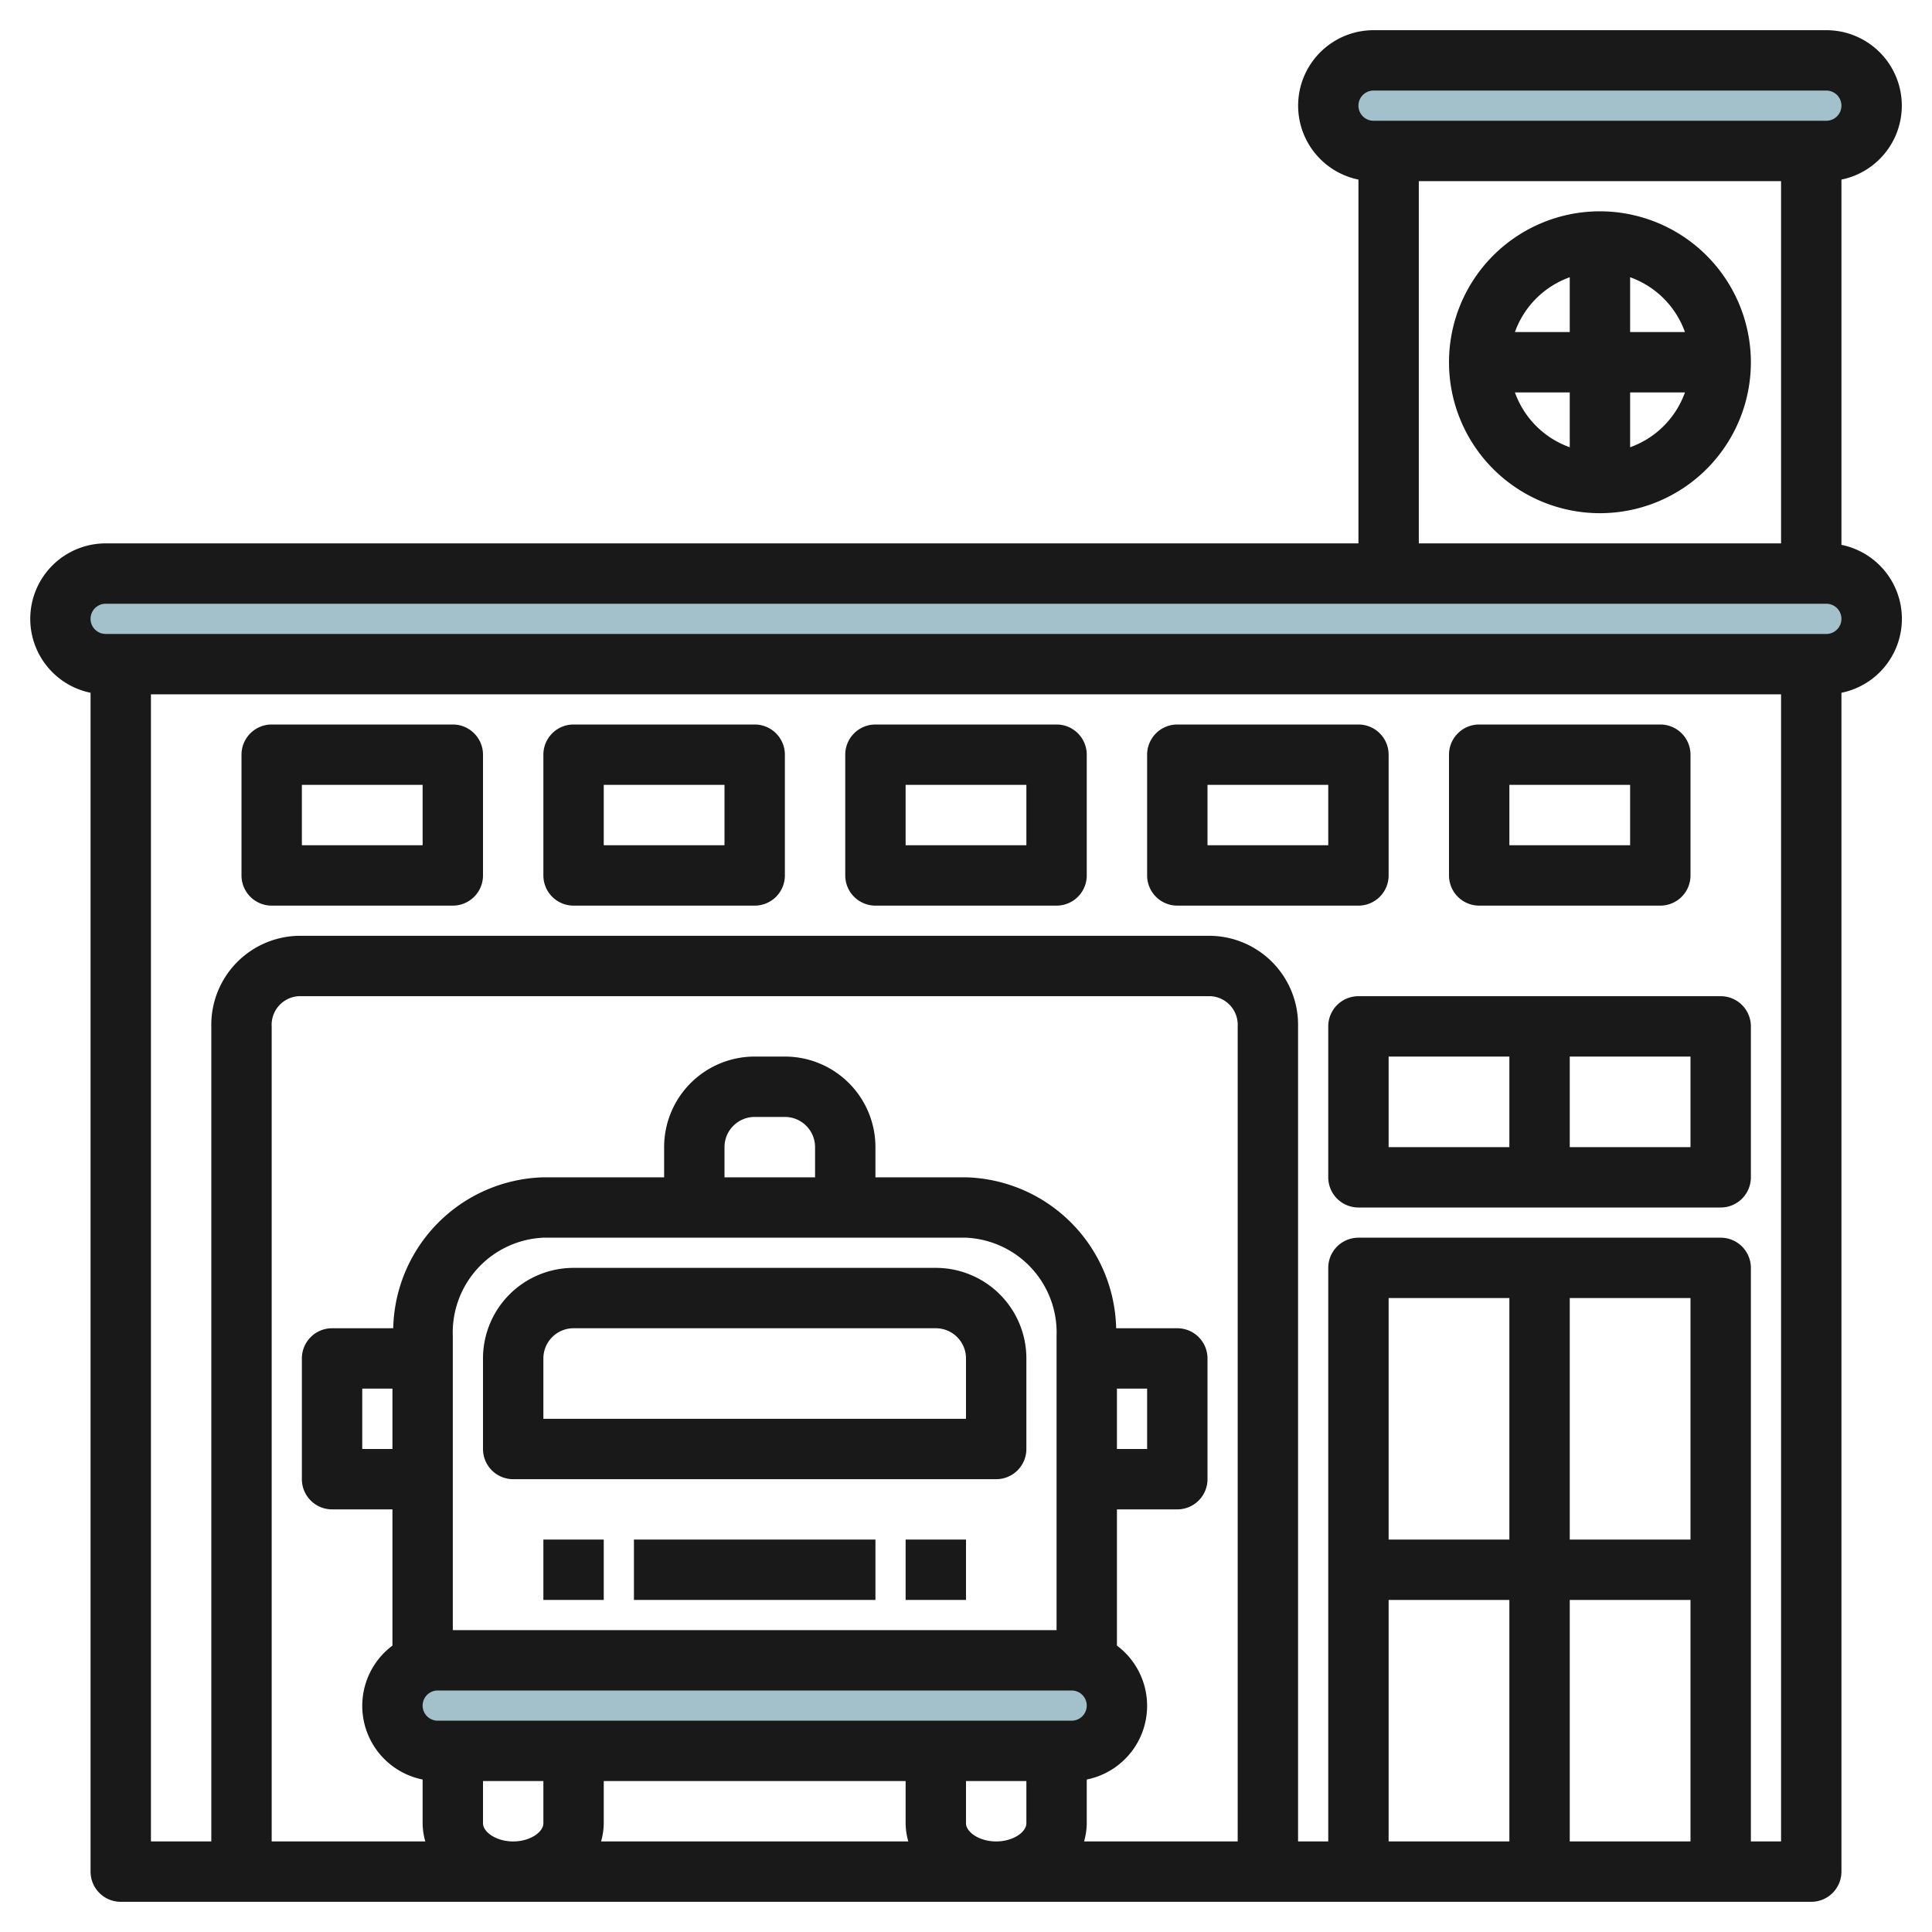
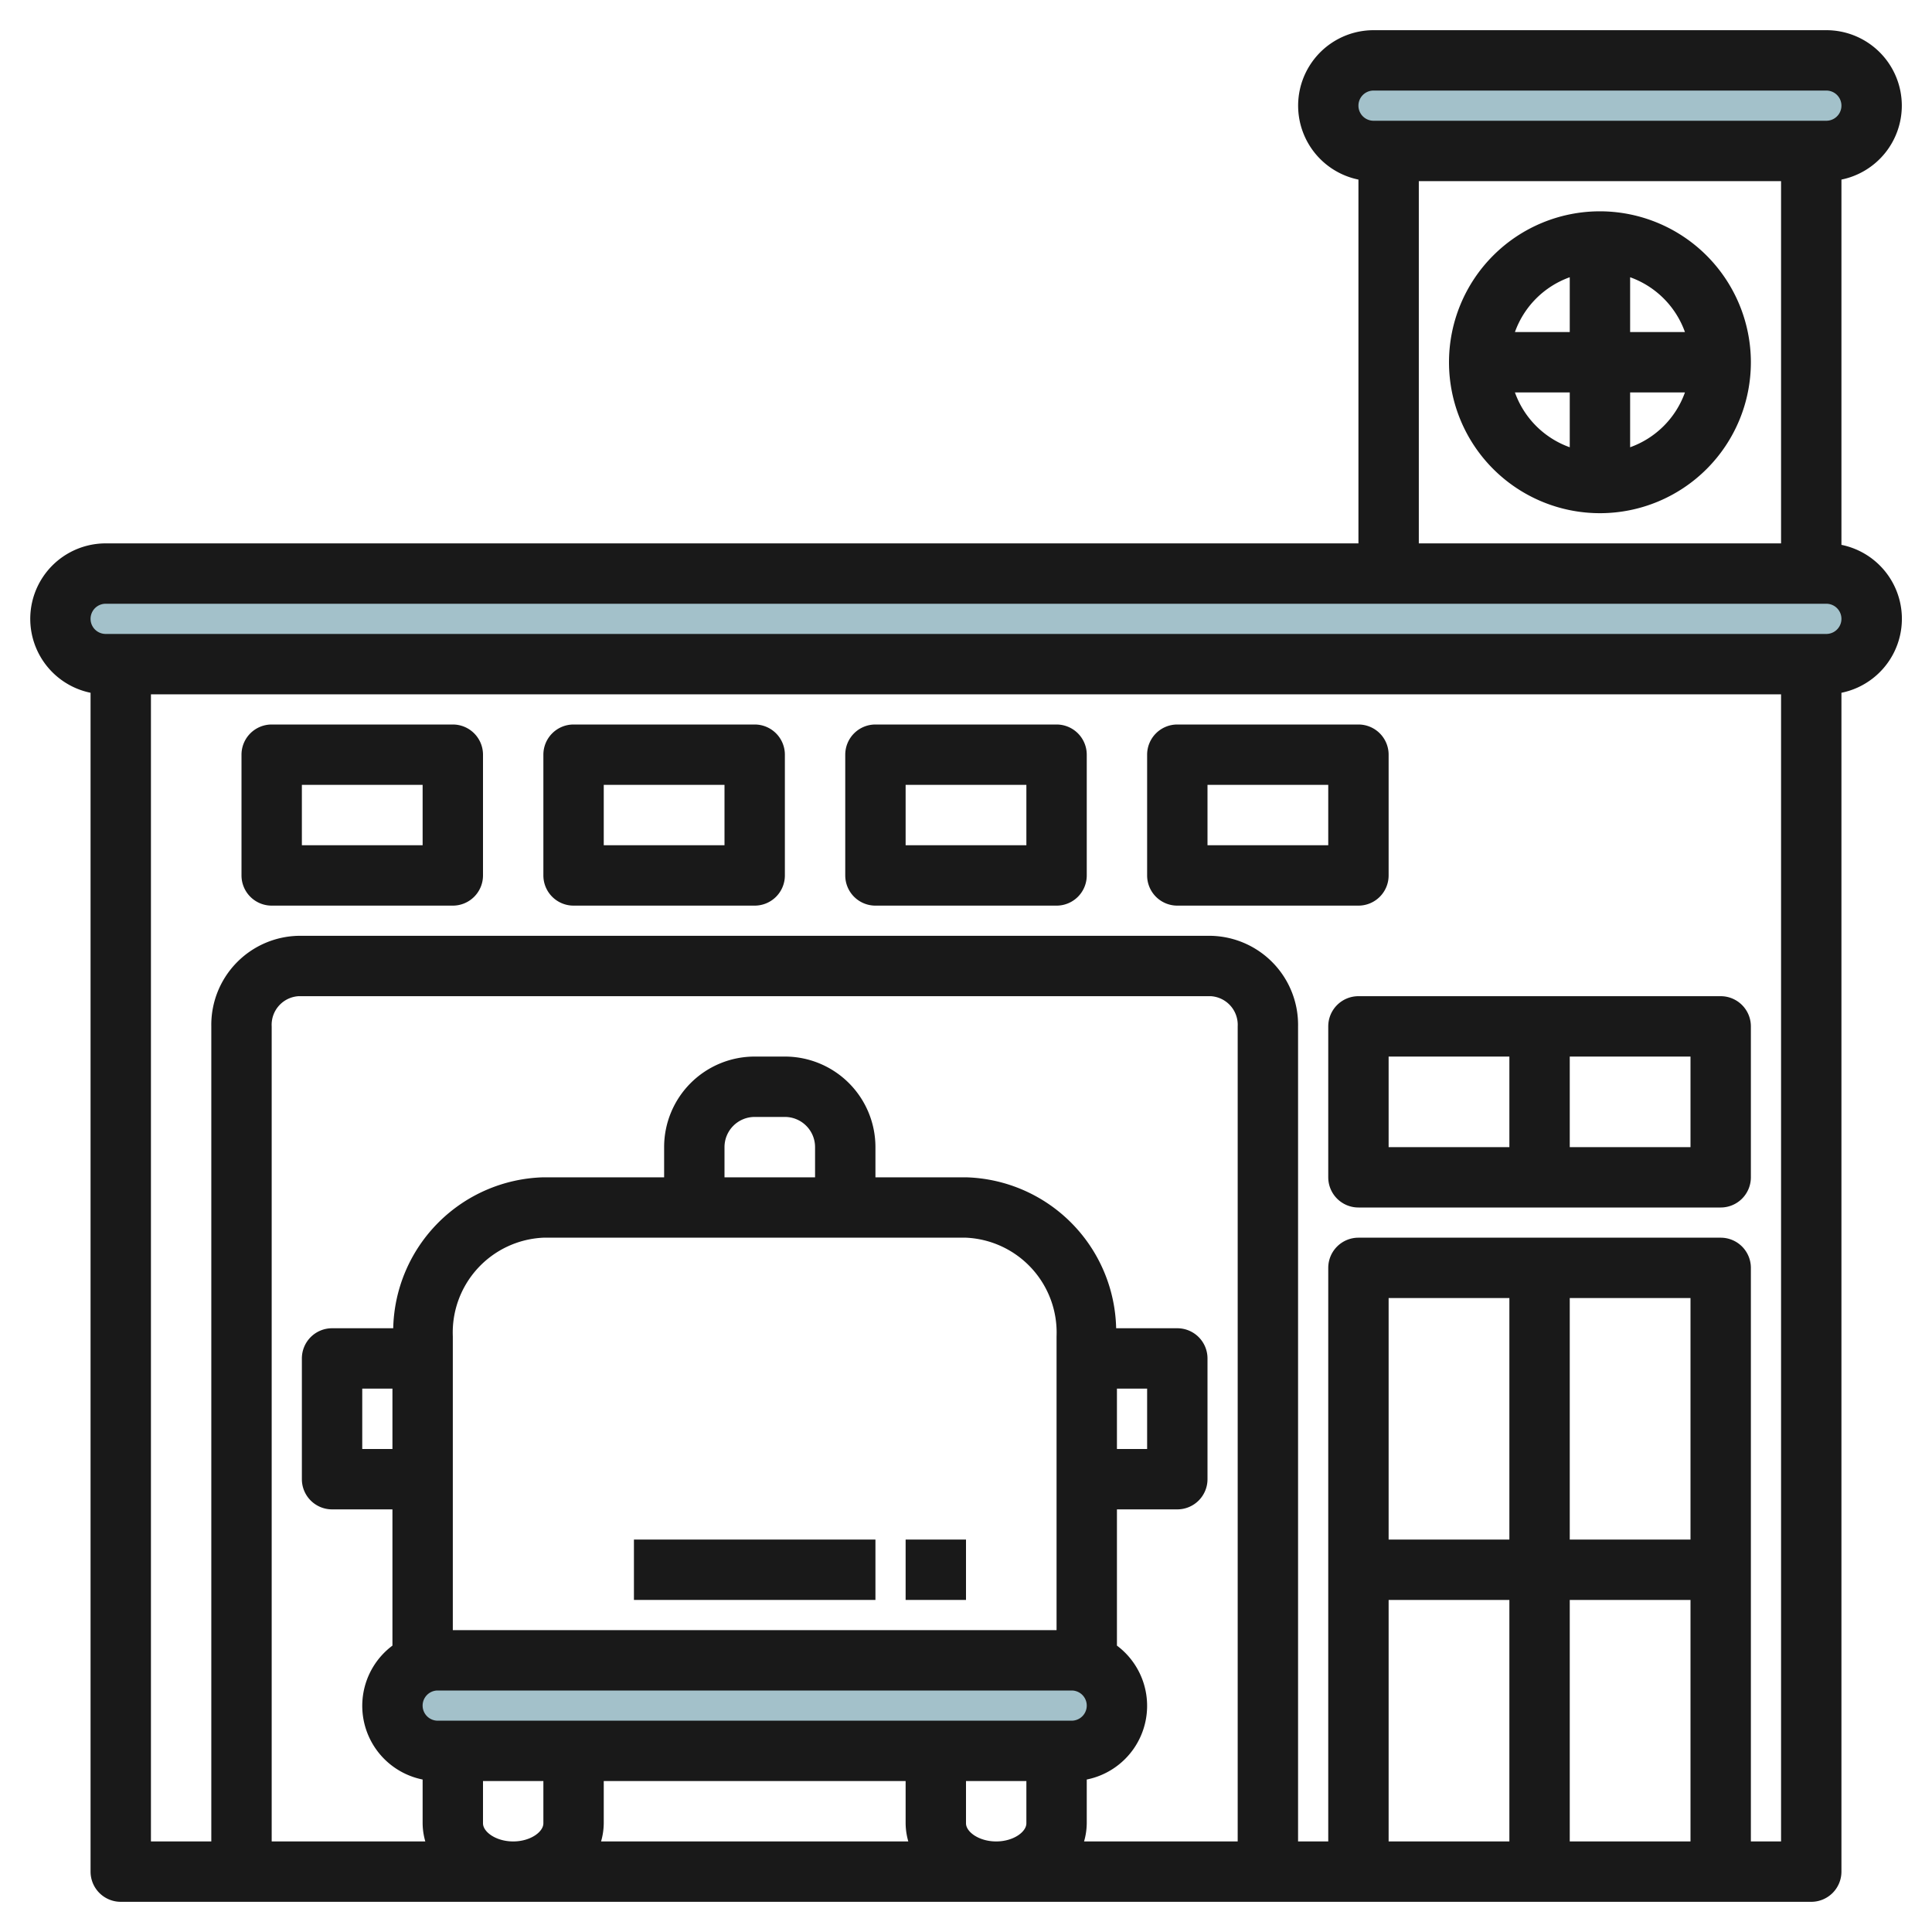
<svg xmlns="http://www.w3.org/2000/svg" id="Artboard_30" height="512" viewBox="0 0 64 64" width="512" data-name="Artboard 30">
  <rect fill="#a3c1ca" height="3" rx="1.5" width="60" x="2" y="19" />
  <rect fill="#a3c1ca" height="3" rx="1.5" width="18" x="44" y="2" />
  <rect fill="#a3c1ca" height="3" rx="1.5" width="24" x="13" y="55" />
  <g fill="#191919">
    <path d="m53 7a5 5 0 1 0 5 5 5.006 5.006 0 0 0 -5-5zm2.816 4h-1.816v-1.816a3 3 0 0 1 1.816 1.816zm-3.816-1.816v1.816h-1.816a3 3 0 0 1 1.816-1.816zm-1.816 3.816h1.816v1.816a3 3 0 0 1 -1.816-1.816zm3.816 1.816v-1.816h1.816a3 3 0 0 1 -1.816 1.816z" />
    <path d="m63 3.5a2.5 2.5 0 0 0 -2.5-2.5h-15a2.5 2.5 0 0 0 -.5 4.949v12.051h-41.5a2.5 2.5 0 0 0 -.5 4.949v39.051a1 1 0 0 0 1 1h56a1 1 0 0 0 1-1v-39.051a2.5 2.5 0 0 0 0-4.9v-12.1a2.5 2.5 0 0 0 2-2.449zm-17.5-.5h15a.5.5 0 0 1 0 1h-15a.5.5 0 0 1 0-1zm1.5 3h12v12h-12zm-6 55h-5.089a2.221 2.221 0 0 0 .089-.6v-1.451a2.49 2.49 0 0 0 1-4.436v-4.513h2a1 1 0 0 0 1-1v-4a1 1 0 0 0 -1-1h-2.026a5.117 5.117 0 0 0 -4.974-5h-3v-1a3 3 0 0 0 -3-3h-1a3 3 0 0 0 -3 3v1h-4a5.117 5.117 0 0 0 -4.974 5h-2.026a1 1 0 0 0 -1 1v4a1 1 0 0 0 1 1h2v4.513a2.49 2.49 0 0 0 1 4.436v1.451a2.221 2.221 0 0 0 .089.6h-5.089v-27a.95.95 0 0 1 .889-1h30.222a.95.95 0 0 1 .889 1zm-28-13h-1v-2h1zm14-9h-3v-1a1 1 0 0 1 1-1h1a1 1 0 0 1 1 1zm5 2a3.145 3.145 0 0 1 3 3.267v9.733h-20v-9.733a3.145 3.145 0 0 1 3-3.267zm5 5h1v2h-1zm-1.5 11h-21a.5.5 0 0 1 0-1h21a.5.5 0 0 1 0 1zm-19.5 3.4v-1.4h2v1.4c0 .283-.428.6-1 .6s-1-.317-1-.6zm4 0v-1.4h10v1.4a2.221 2.221 0 0 0 .089.6h-10.178a2.221 2.221 0 0 0 .089-.6zm12 0v-1.4h2v1.4c0 .283-.428.6-1 .6s-1-.317-1-.6zm24 .6h-4v-8h4zm0-10h-4v-8h4zm-6 0h-4v-8h4zm-4 2h4v8h-4zm12 8v-19a1 1 0 0 0 -1-1h-12a1 1 0 0 0 -1 1v19h-1v-27a2.95 2.95 0 0 0 -2.889-3h-30.222a2.95 2.95 0 0 0 -2.889 3v27h-2v-38h54v38zm2.5-40h-57a.5.5 0 0 1 0-1h57a.5.5 0 0 1 0 1z" />
-     <path d="m16 45v3a1 1 0 0 0 1 1h16a1 1 0 0 0 1-1v-3a3 3 0 0 0 -3-3h-12a3 3 0 0 0 -3 3zm2 0a1 1 0 0 1 1-1h12a1 1 0 0 1 1 1v2h-14z" />
    <path d="m21 51h8v2h-8z" />
    <path d="m30 51h2v2h-2z" />
-     <path d="m18 51h2v2h-2z" />
    <path d="m57 33h-12a1 1 0 0 0 -1 1v5a1 1 0 0 0 1 1h12a1 1 0 0 0 1-1v-5a1 1 0 0 0 -1-1zm-11 2h4v3h-4zm10 3h-4v-3h4z" />
    <path d="m15 24h-6a1 1 0 0 0 -1 1v4a1 1 0 0 0 1 1h6a1 1 0 0 0 1-1v-4a1 1 0 0 0 -1-1zm-1 4h-4v-2h4z" />
    <path d="m25 24h-6a1 1 0 0 0 -1 1v4a1 1 0 0 0 1 1h6a1 1 0 0 0 1-1v-4a1 1 0 0 0 -1-1zm-1 4h-4v-2h4z" />
    <path d="m35 24h-6a1 1 0 0 0 -1 1v4a1 1 0 0 0 1 1h6a1 1 0 0 0 1-1v-4a1 1 0 0 0 -1-1zm-1 4h-4v-2h4z" />
    <path d="m46 29v-4a1 1 0 0 0 -1-1h-6a1 1 0 0 0 -1 1v4a1 1 0 0 0 1 1h6a1 1 0 0 0 1-1zm-2-1h-4v-2h4z" />
-     <path d="m49 30h6a1 1 0 0 0 1-1v-4a1 1 0 0 0 -1-1h-6a1 1 0 0 0 -1 1v4a1 1 0 0 0 1 1zm1-4h4v2h-4z" />
  </g>
</svg>